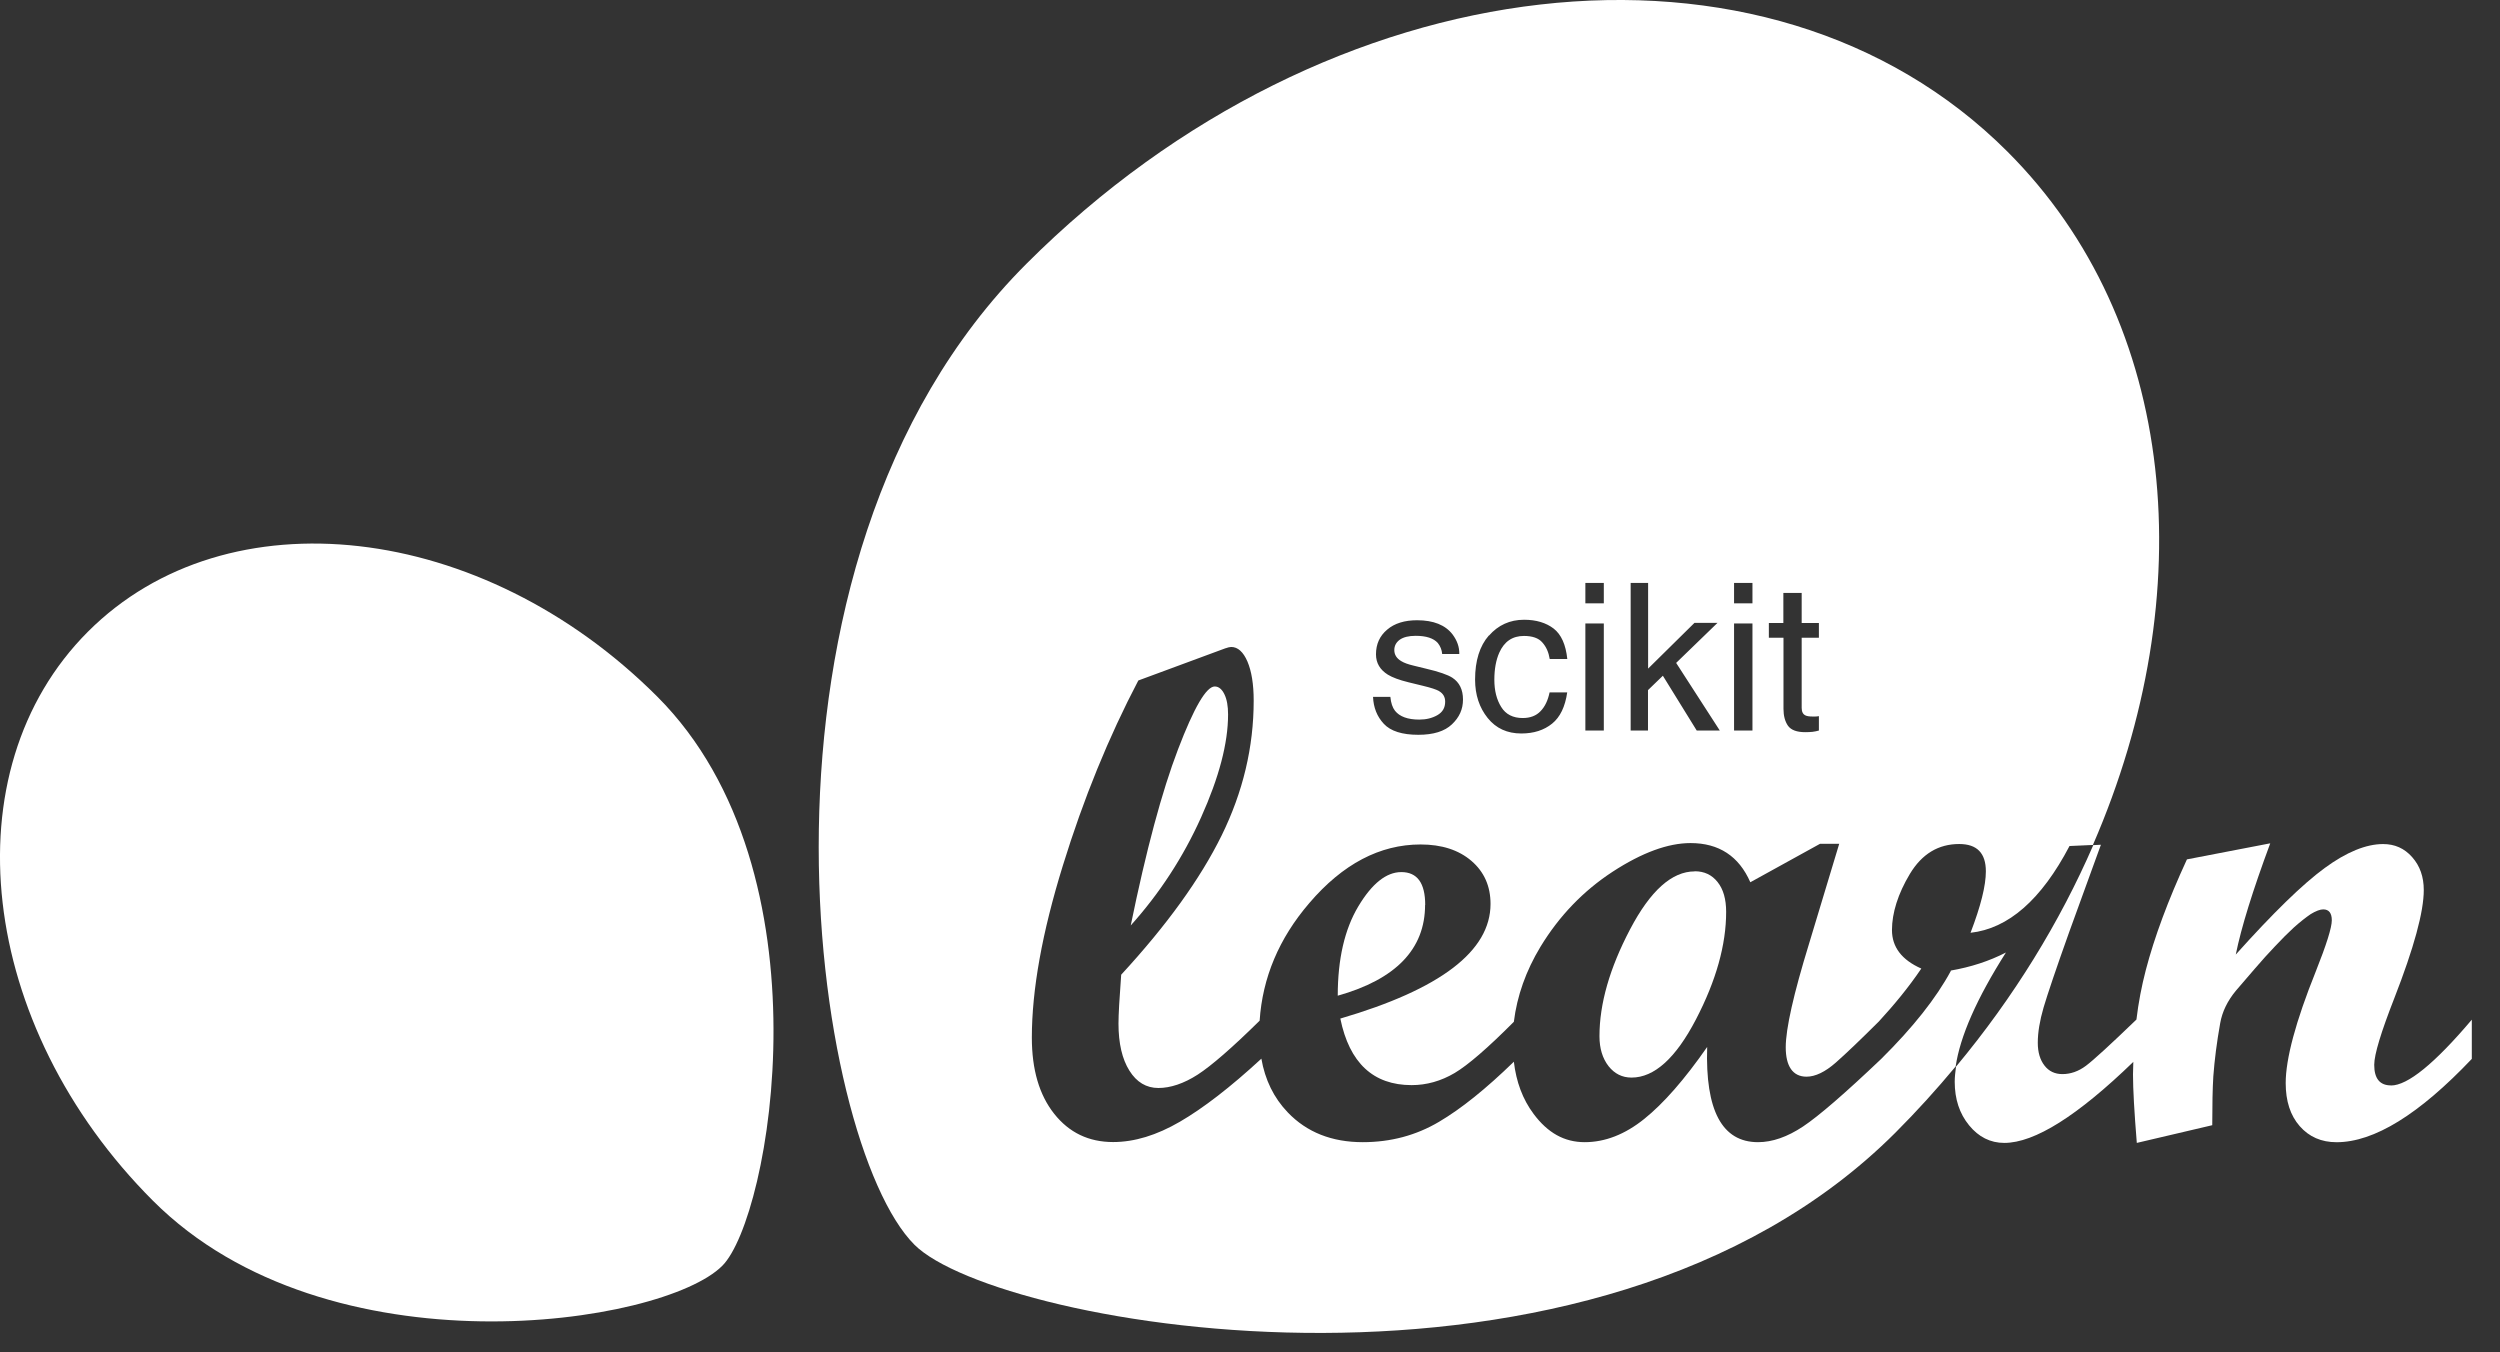
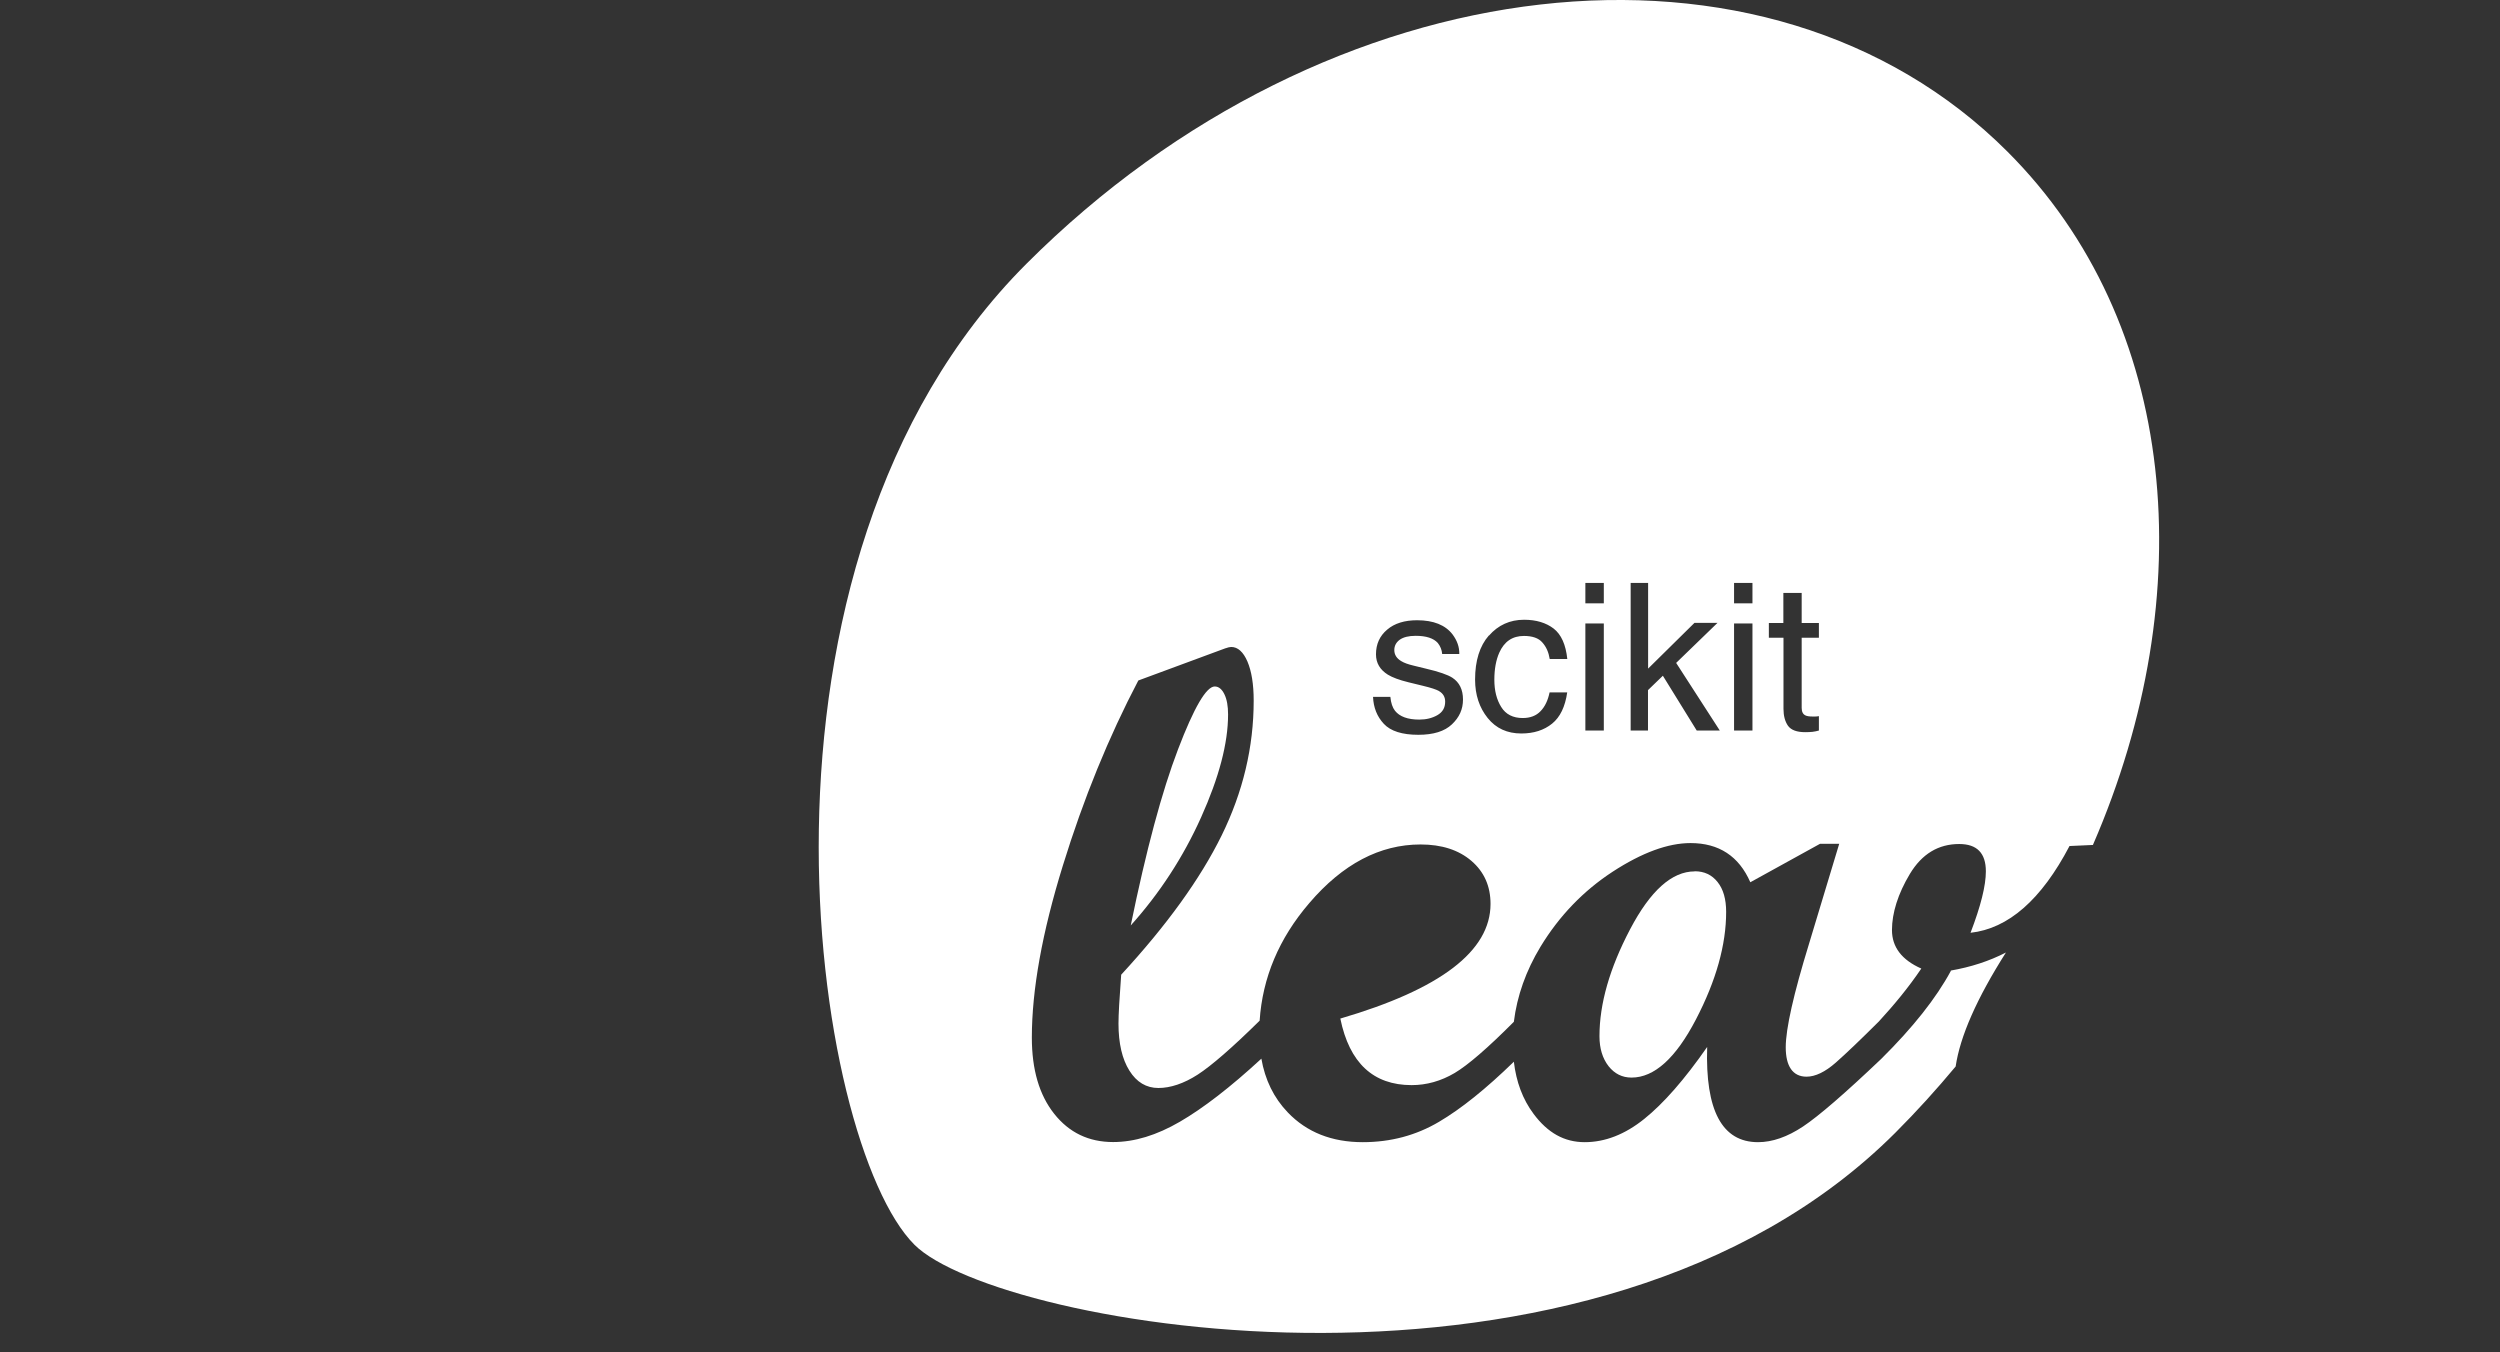
<svg xmlns="http://www.w3.org/2000/svg" width="61" height="33" viewBox="0 0 61 33" fill="none">
  <rect x="0" y="0" width="61" height="33" fill="#333333" stroke="none" />
  <path d="M47.602 23.688C47.243 24.355 46.675 25.071 45.903 25.836C45.016 26.68 44.378 27.231 43.995 27.486C43.612 27.741 43.244 27.869 42.896 27.869C42.018 27.869 41.606 27.095 41.655 25.546C41.102 26.341 40.588 26.927 40.118 27.303C39.649 27.68 39.164 27.869 38.666 27.869C38.167 27.869 37.764 27.64 37.422 27.182C37.152 26.822 36.996 26.396 36.938 25.906C36.262 26.564 35.653 27.054 35.111 27.373C34.551 27.704 33.931 27.869 33.252 27.869C32.498 27.869 31.887 27.628 31.423 27.144C31.08 26.787 30.866 26.347 30.776 25.825V25.833C30.022 26.529 29.358 27.04 28.79 27.37C28.221 27.701 27.679 27.866 27.16 27.866C26.566 27.866 26.087 27.637 25.722 27.176C25.357 26.715 25.177 26.097 25.177 25.317C25.177 24.152 25.429 22.751 25.934 21.119C26.438 19.486 27.053 17.981 27.775 16.604L29.892 15.821C29.958 15.798 30.008 15.786 30.042 15.786C30.202 15.786 30.335 15.905 30.437 16.14C30.538 16.378 30.59 16.694 30.59 17.094C30.59 18.228 30.329 19.324 29.808 20.385C29.286 21.446 28.468 22.577 27.357 23.783C27.314 24.36 27.291 24.758 27.291 24.975C27.291 25.459 27.381 25.842 27.557 26.123C27.734 26.407 27.972 26.547 28.265 26.547C28.558 26.547 28.885 26.439 29.222 26.222C29.555 26.007 30.06 25.57 30.735 24.905C30.805 23.856 31.205 22.899 31.947 22.035C32.762 21.081 33.67 20.605 34.661 20.605C35.178 20.605 35.592 20.739 35.903 21.006C36.213 21.272 36.369 21.623 36.369 22.055C36.369 23.206 35.149 24.137 32.704 24.853C32.925 25.935 33.507 26.477 34.444 26.477C34.809 26.477 35.16 26.378 35.494 26.181C35.816 25.99 36.3 25.573 36.938 24.932C37.016 24.299 37.233 23.688 37.587 23.102C38.045 22.348 38.634 21.736 39.35 21.269C40.066 20.803 40.701 20.571 41.249 20.571C41.942 20.571 42.429 20.89 42.708 21.527L44.41 20.588H44.877L44.14 23.029C43.763 24.256 43.572 25.1 43.572 25.555C43.572 26.01 43.74 26.271 44.079 26.271C44.294 26.271 44.535 26.155 44.795 25.926C45.048 25.703 45.399 25.367 45.845 24.923C46.219 24.517 46.57 24.091 46.88 23.633C46.402 23.421 46.164 23.108 46.164 22.693C46.164 22.279 46.309 21.809 46.602 21.322C46.895 20.837 47.295 20.594 47.805 20.594C48.237 20.594 48.455 20.814 48.455 21.261C48.455 21.612 48.33 22.11 48.081 22.76C49.003 22.658 49.809 21.954 50.496 20.643L51.067 20.617C53.729 14.487 53.149 7.865 48.983 3.701C43.128 -2.154 32.411 -0.93 25.046 6.435C17.681 13.8 19.813 27.872 22.312 30.371C24.333 32.392 38.883 35.002 46.248 27.637C46.77 27.115 47.257 26.576 47.718 26.022C47.826 25.288 48.232 24.363 48.945 23.241C48.533 23.453 48.084 23.598 47.597 23.682L47.602 23.688ZM43.157 15.201H43.514V14.467H43.961V15.201H44.381V15.56H43.961V17.274C43.961 17.367 43.992 17.427 44.053 17.456C44.088 17.474 44.146 17.483 44.224 17.483C44.245 17.483 44.268 17.483 44.294 17.483C44.32 17.483 44.346 17.48 44.381 17.474V17.825C44.332 17.839 44.276 17.851 44.224 17.857C44.169 17.862 44.111 17.865 44.047 17.865C43.842 17.865 43.702 17.813 43.627 17.709C43.554 17.604 43.517 17.465 43.517 17.297V15.56H43.16V15.201H43.157ZM42.311 14.223H42.76V14.722H42.311V14.223ZM42.311 15.212H42.76V17.825H42.311V15.212ZM39.791 14.223H40.214V16.314L41.345 15.198H41.907L40.898 16.175L41.963 17.825H41.4L40.574 16.488L40.211 16.839V17.825H39.788V14.223H39.791ZM38.683 14.223H39.133V14.722H38.683V14.223ZM38.683 15.212H39.133V17.825H38.683V15.212ZM36.332 15.508C36.555 15.253 36.842 15.122 37.187 15.122C37.483 15.122 37.723 15.195 37.909 15.337C38.095 15.482 38.205 15.728 38.242 16.079H37.813C37.787 15.917 37.729 15.783 37.633 15.676C37.541 15.569 37.39 15.517 37.184 15.517C36.903 15.517 36.703 15.653 36.581 15.928C36.503 16.105 36.462 16.326 36.462 16.587C36.462 16.848 36.517 17.071 36.63 17.251C36.74 17.43 36.917 17.52 37.155 17.52C37.338 17.52 37.483 17.465 37.59 17.352C37.697 17.242 37.77 17.088 37.81 16.894H38.24C38.19 17.242 38.069 17.497 37.871 17.657C37.674 17.816 37.425 17.897 37.12 17.897C36.778 17.897 36.503 17.773 36.3 17.52C36.097 17.268 35.992 16.955 35.992 16.581C35.992 16.12 36.105 15.76 36.329 15.505L36.332 15.508ZM35.108 16.859C35.044 16.824 34.917 16.781 34.725 16.735L34.369 16.648C34.139 16.592 33.974 16.529 33.864 16.462C33.673 16.343 33.574 16.178 33.574 15.966C33.574 15.717 33.664 15.517 33.847 15.363C34.026 15.209 34.273 15.134 34.577 15.134C34.977 15.134 35.267 15.25 35.444 15.482C35.554 15.63 35.61 15.786 35.607 15.957H35.189C35.181 15.859 35.146 15.769 35.082 15.688C34.977 15.572 34.798 15.514 34.543 15.514C34.371 15.514 34.244 15.546 34.154 15.609C34.067 15.673 34.021 15.757 34.021 15.862C34.021 15.975 34.079 16.068 34.195 16.134C34.261 16.175 34.36 16.21 34.49 16.241L34.789 16.314C35.111 16.389 35.328 16.465 35.438 16.537C35.61 16.65 35.697 16.827 35.697 17.068C35.697 17.309 35.607 17.503 35.427 17.674C35.247 17.845 34.975 17.929 34.606 17.929C34.212 17.929 33.931 17.839 33.766 17.662C33.6 17.485 33.513 17.265 33.502 17.004H33.925C33.939 17.152 33.977 17.265 34.038 17.343C34.151 17.485 34.348 17.558 34.63 17.558C34.798 17.558 34.943 17.523 35.07 17.451C35.198 17.378 35.262 17.271 35.262 17.12C35.262 17.007 35.212 16.92 35.111 16.862L35.108 16.859Z" fill="white" />
-   <path d="M2.148 15.411C-1.25 18.809 -0.54 25.026 3.734 29.3C8.008 33.574 16.174 32.339 17.623 30.886C18.798 29.715 20.311 21.271 16.037 16.997C11.763 12.723 5.547 12.013 2.148 15.411Z" fill="white" />
  <path d="M29.965 17.434C29.965 17.228 29.936 17.063 29.875 16.939C29.814 16.814 29.735 16.75 29.64 16.75C29.434 16.75 29.135 17.26 28.744 18.284C28.352 19.307 27.967 20.74 27.59 22.581C28.294 21.798 28.869 20.917 29.306 19.945C29.744 18.971 29.965 18.136 29.965 17.434Z" fill="white" />
-   <path d="M34.775 22.08C34.775 21.546 34.581 21.279 34.192 21.279C33.827 21.279 33.476 21.558 33.142 22.117C32.809 22.674 32.641 23.402 32.641 24.295C34.061 23.895 34.772 23.155 34.772 22.08H34.775Z" fill="white" />
  <path d="M41.35 21.262C40.793 21.262 40.268 21.734 39.773 22.677C39.277 23.622 39.027 24.489 39.027 25.283C39.027 25.585 39.103 25.826 39.248 26.014C39.396 26.2 39.581 26.293 39.81 26.293C40.364 26.293 40.889 25.82 41.382 24.872C41.875 23.924 42.118 23.051 42.118 22.25C42.118 21.94 42.049 21.697 41.91 21.523C41.77 21.346 41.585 21.259 41.353 21.259L41.35 21.262Z" fill="white" />
-   <path d="M58.34 26.484C58.067 26.484 57.931 26.316 57.931 25.982C57.931 25.73 58.096 25.188 58.424 24.349C58.899 23.129 59.14 22.25 59.14 21.717C59.14 21.395 59.047 21.128 58.856 20.913C58.667 20.699 58.432 20.595 58.148 20.595C57.734 20.595 57.255 20.789 56.722 21.18C56.185 21.572 55.463 22.276 54.553 23.291C54.686 22.63 54.968 21.725 55.394 20.577L53.361 20.969C52.9 21.969 52.567 22.868 52.358 23.668C52.256 24.06 52.178 24.463 52.129 24.877C51.491 25.492 51.079 25.869 50.897 26.005C50.714 26.142 50.522 26.208 50.322 26.208C50.14 26.208 49.992 26.139 49.885 25.999C49.777 25.86 49.722 25.675 49.722 25.443C49.722 25.193 49.769 24.906 49.864 24.581C49.96 24.257 50.166 23.645 50.488 22.743L51.262 20.612L51.076 20.621C50.261 22.497 49.142 24.326 47.727 26.026C47.71 26.153 47.695 26.278 47.695 26.394C47.695 26.817 47.811 27.171 48.046 27.458C48.278 27.742 48.565 27.887 48.904 27.887C49.647 27.887 50.696 27.223 52.053 25.91C52.053 26.011 52.045 26.113 52.045 26.214C52.045 26.579 52.077 27.139 52.138 27.887L53.979 27.455C53.979 26.953 53.987 26.556 54.005 26.263C54.034 25.869 54.089 25.434 54.173 24.964C54.222 24.686 54.35 24.422 54.556 24.173L55.023 23.63C55.194 23.43 55.356 23.253 55.504 23.097C55.675 22.914 55.832 22.758 55.971 22.63C56.127 22.491 56.264 22.384 56.38 22.305C56.507 22.227 56.612 22.189 56.687 22.189C56.826 22.189 56.896 22.279 56.896 22.456C56.896 22.633 56.765 23.05 56.504 23.706C56.014 24.927 55.771 25.834 55.771 26.428C55.771 26.866 55.884 27.217 56.113 27.478C56.342 27.739 56.641 27.87 57.012 27.87C57.928 27.87 59.027 27.191 60.312 25.837V24.88C59.404 25.953 58.746 26.486 58.34 26.486V26.484Z" fill="white" />
</svg>